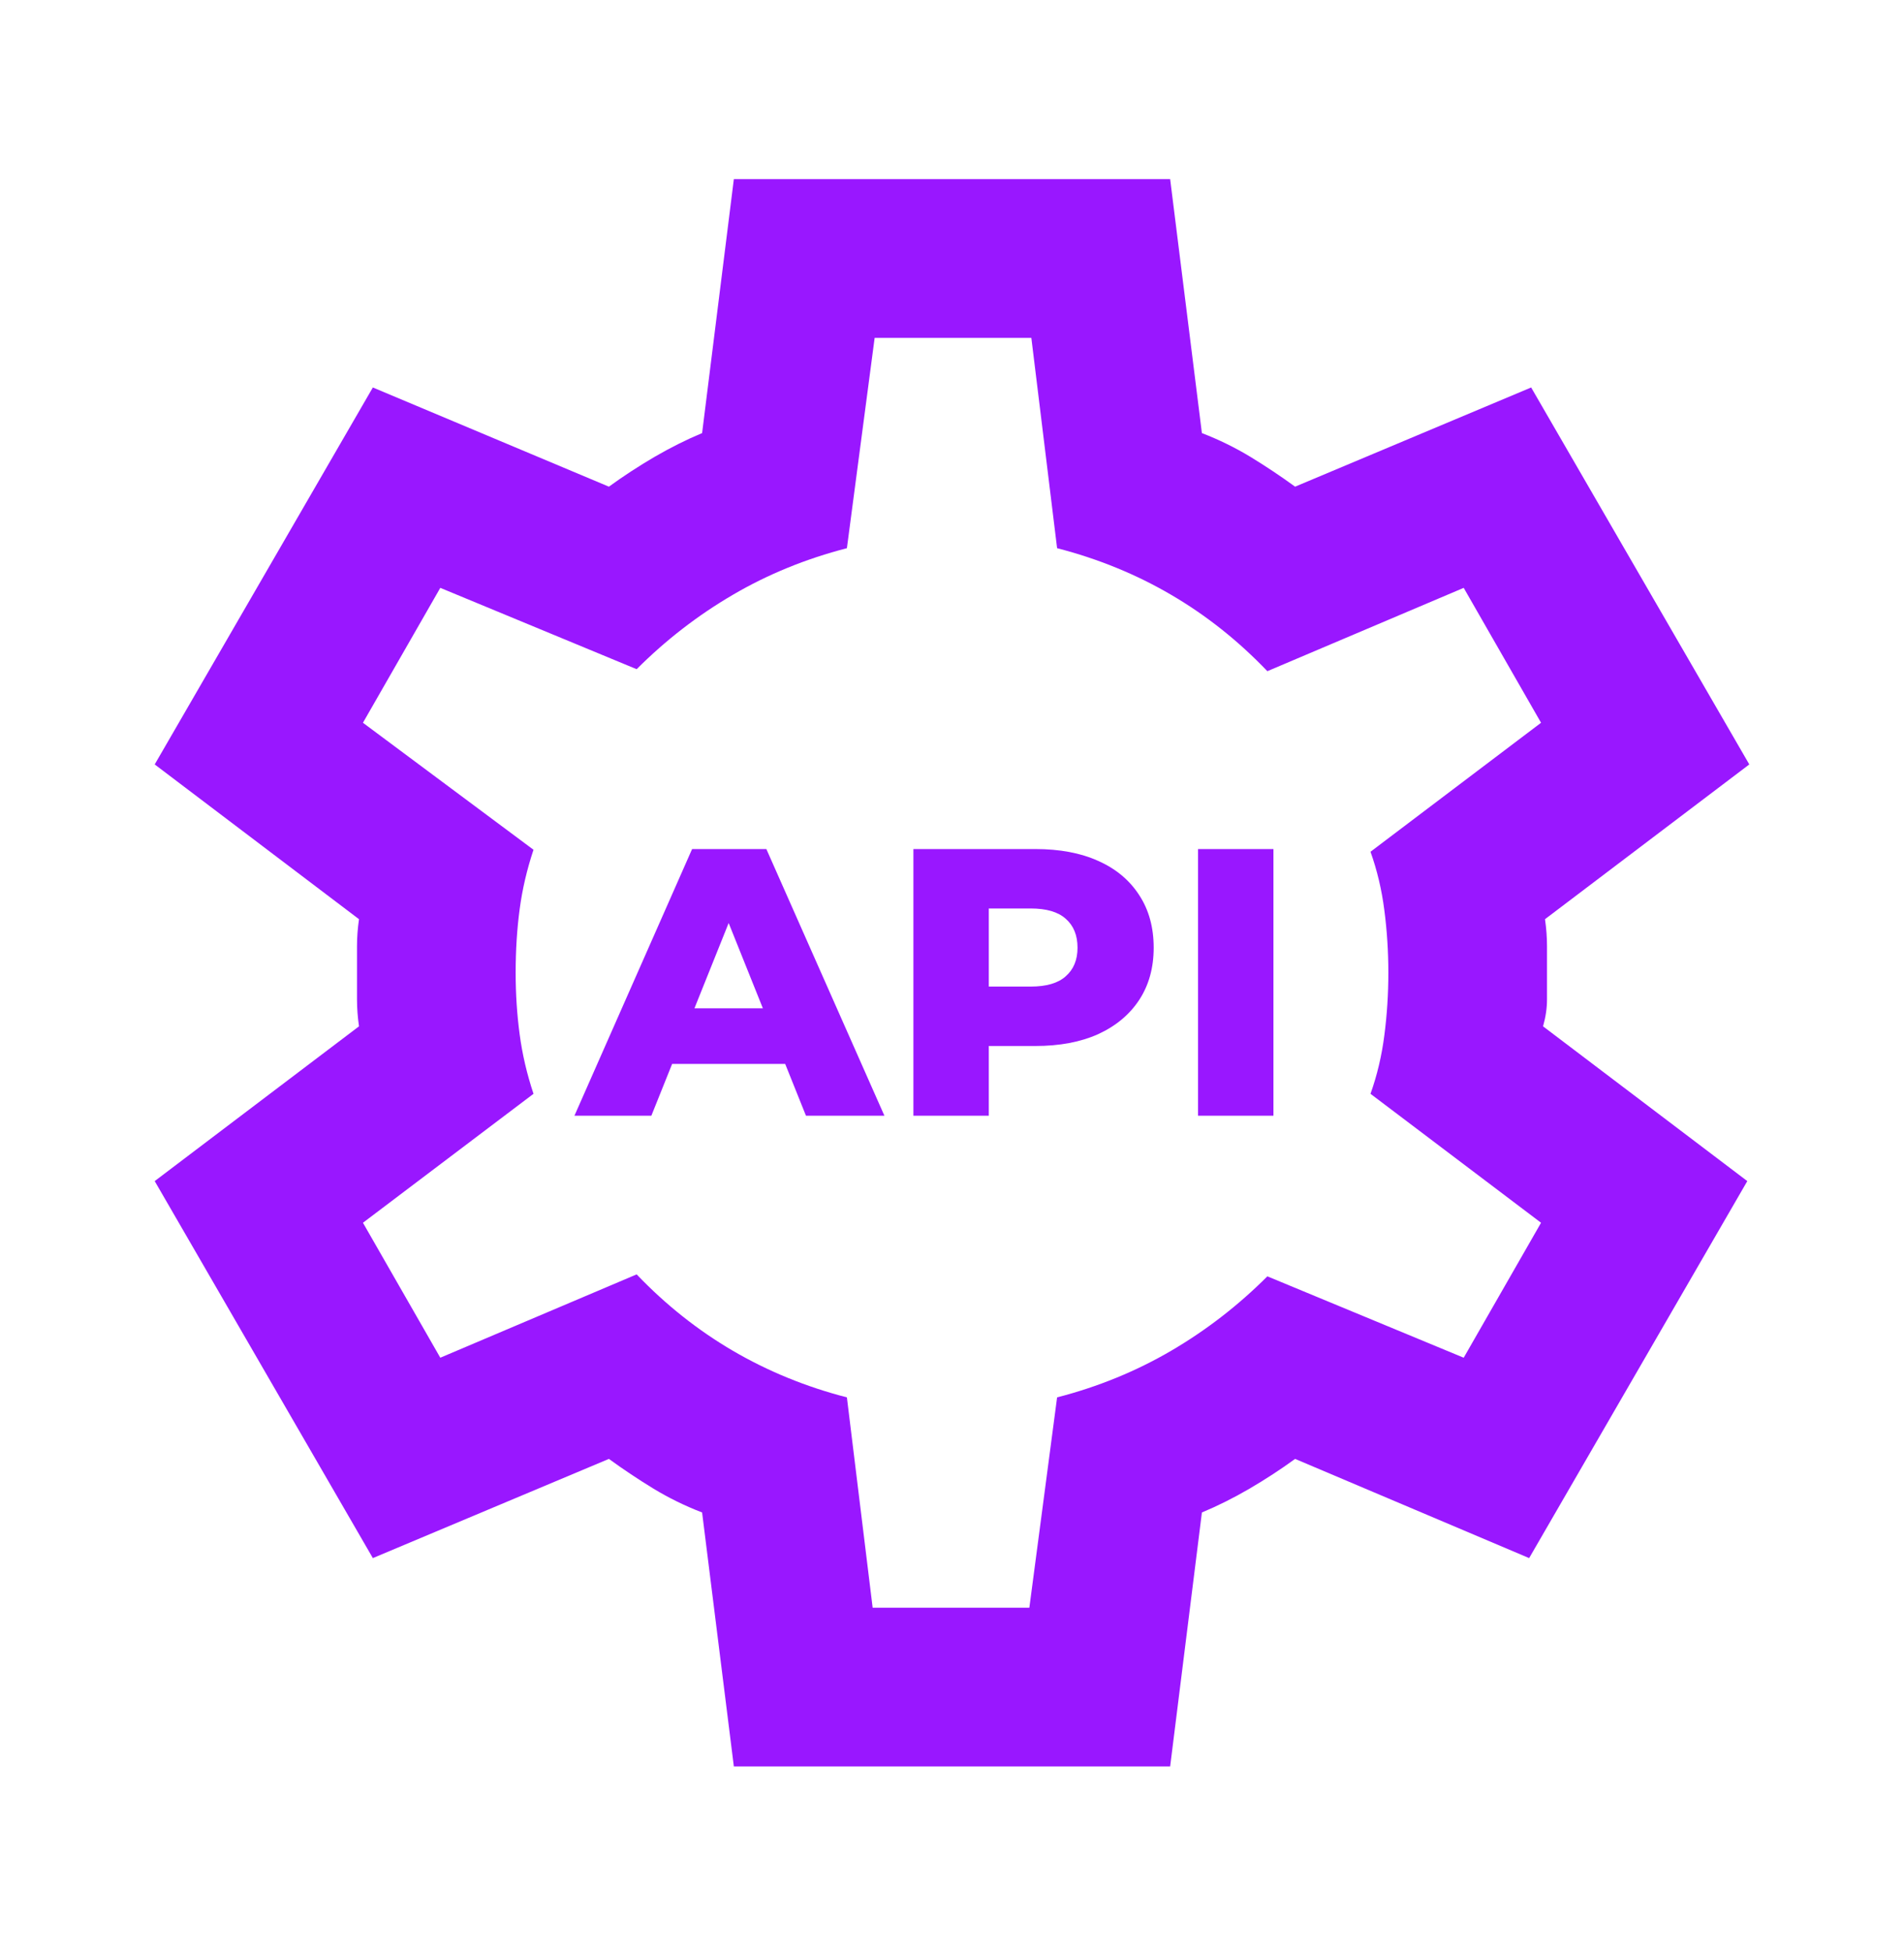
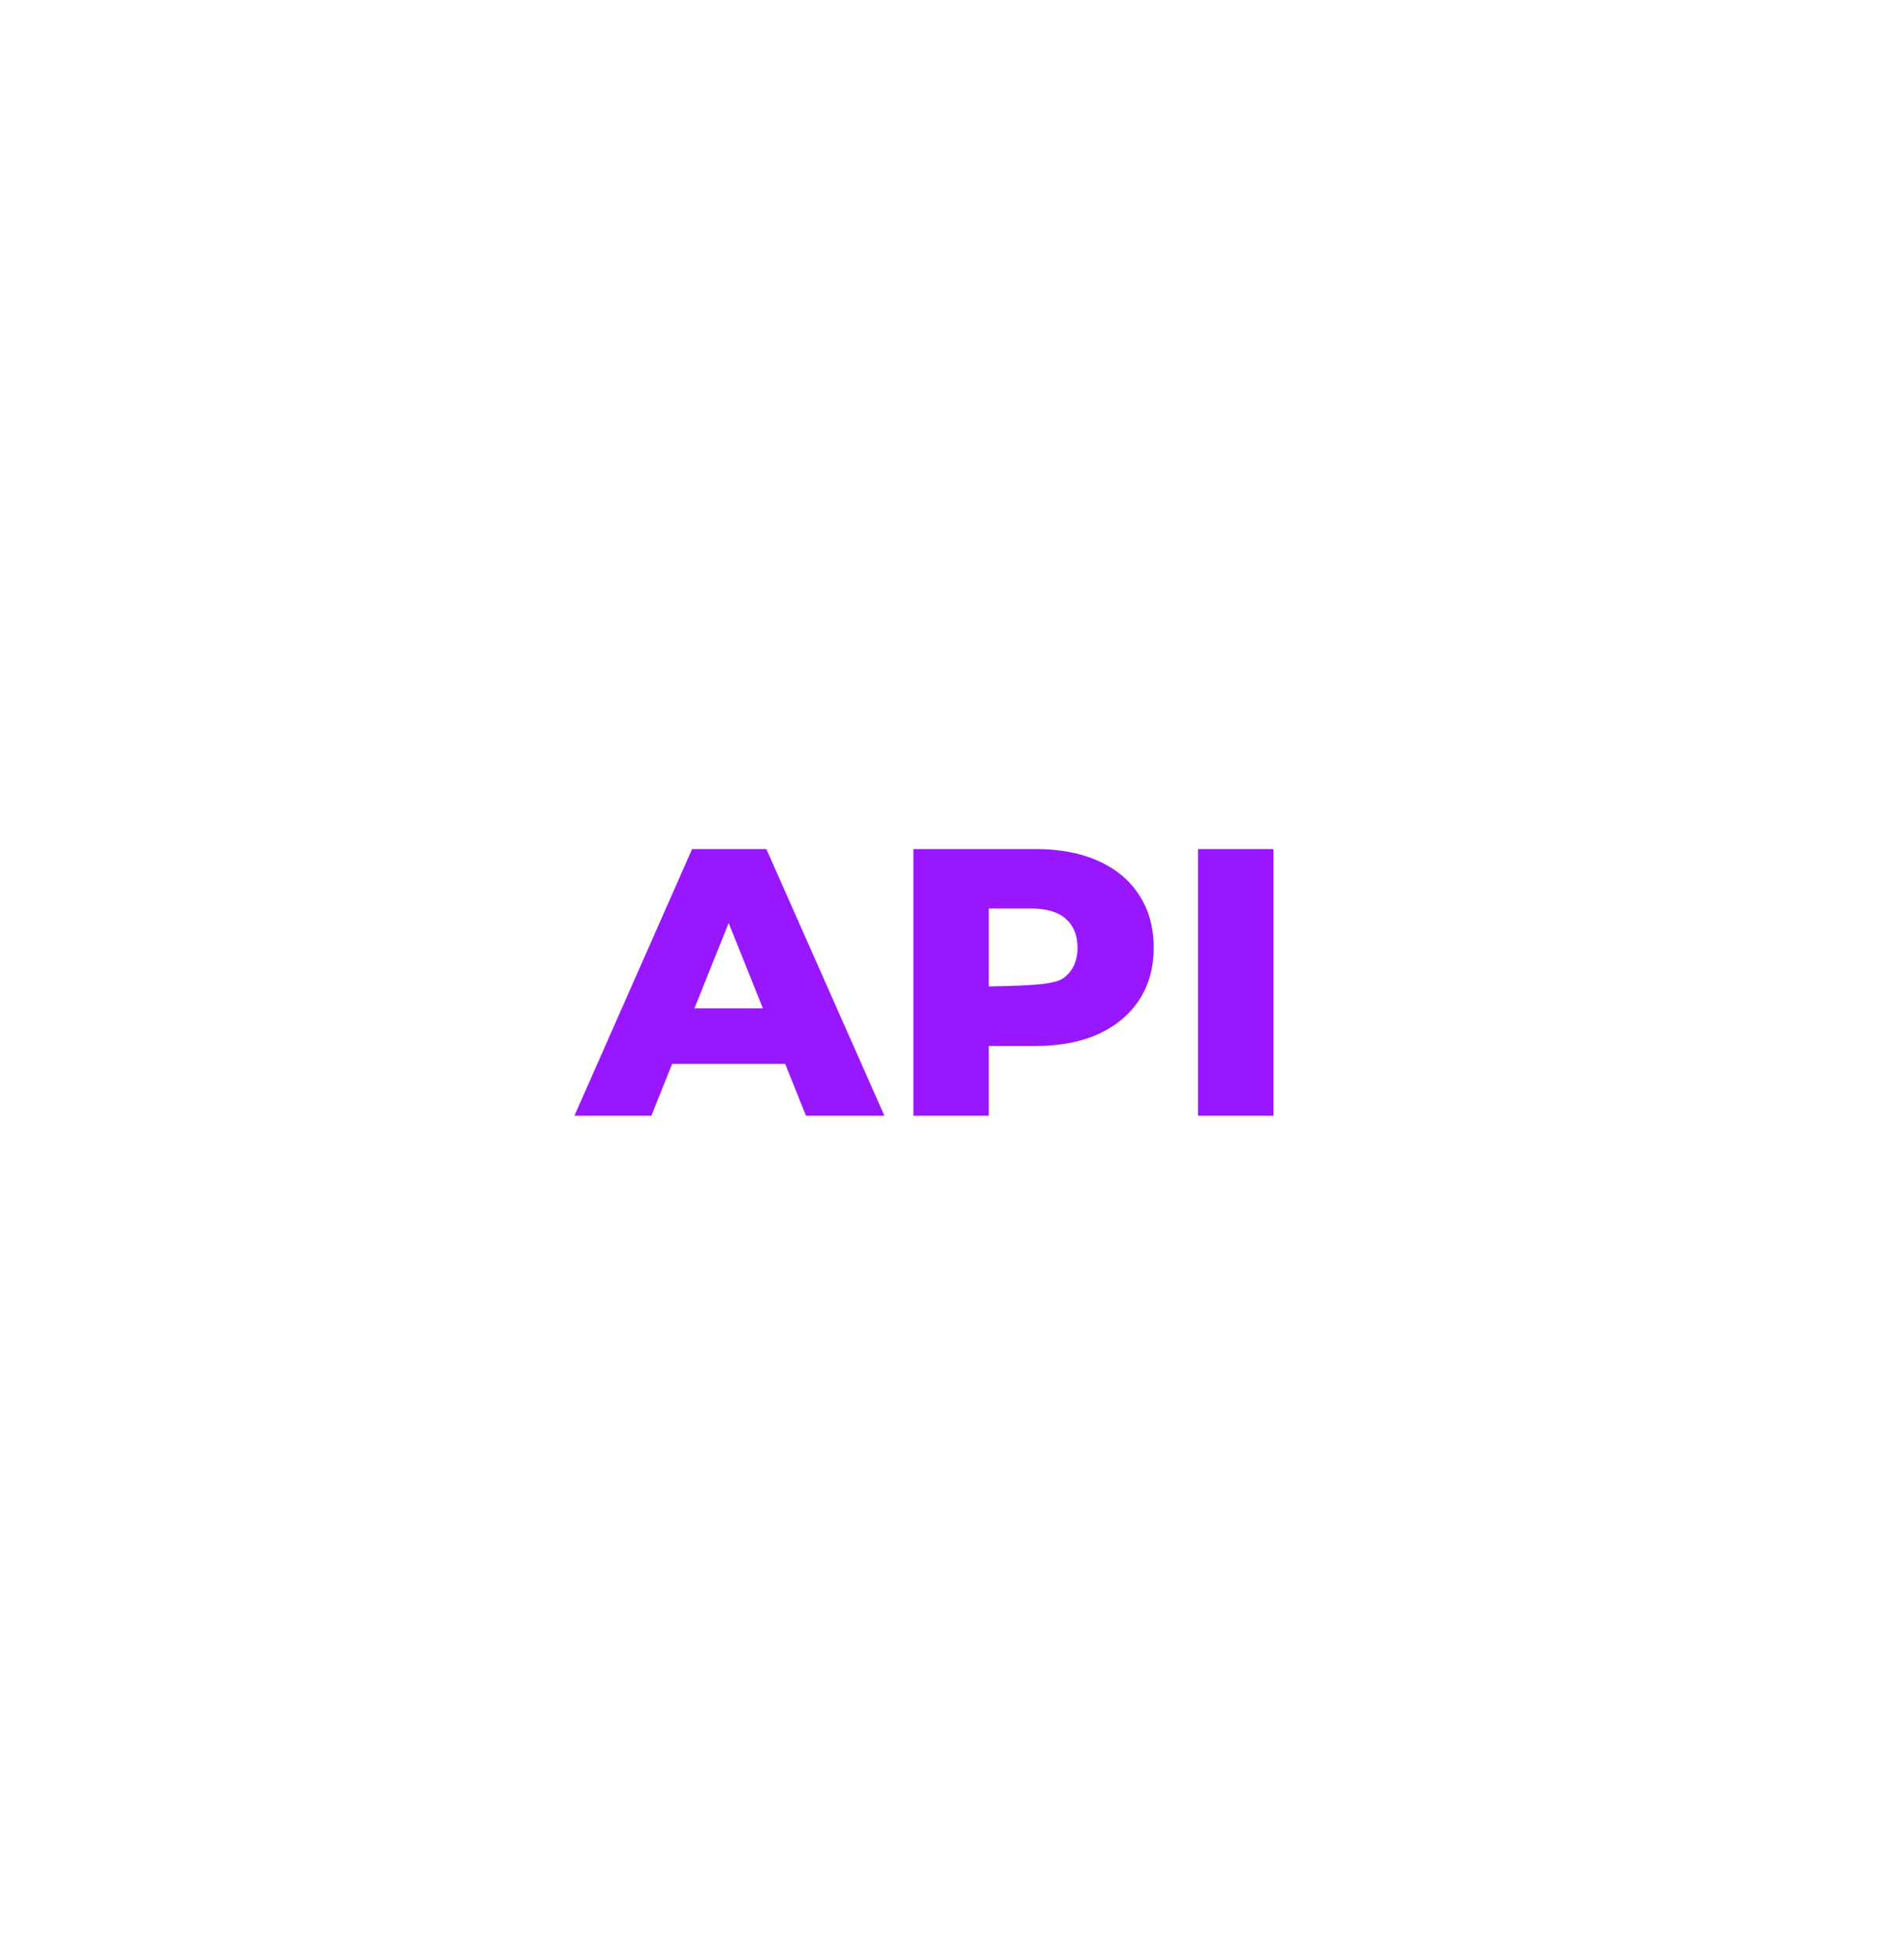
<svg xmlns="http://www.w3.org/2000/svg" width="40" height="41" viewBox="0 0 40 41" fill="none">
  <mask id="mask0_8151_31405" style="mask-type:alpha" maskUnits="userSpaceOnUse" x="0" y="0" width="40" height="41">
    <rect y="0.43" width="40" height="40" fill="#D9D9D9" />
  </mask>
  <g mask="url(#mask0_8151_31405)">
-     <path d="M15.417 37.095L14.75 31.762C14.389 31.623 14.049 31.456 13.729 31.262C13.41 31.067 13.097 30.859 12.792 30.637L7.833 32.72L3.25 24.803L7.542 21.553C7.514 21.359 7.5 21.171 7.5 20.991V19.866C7.5 19.685 7.514 19.498 7.542 19.303L3.25 16.053L7.833 8.137L12.792 10.22C13.097 9.998 13.417 9.79 13.75 9.595C14.083 9.401 14.417 9.234 14.75 9.095L15.417 3.762H24.583L25.25 9.095C25.611 9.234 25.951 9.401 26.271 9.595C26.59 9.79 26.903 9.998 27.208 10.22L32.167 8.137L36.75 16.053L32.458 19.303C32.486 19.498 32.5 19.685 32.5 19.866V20.991C32.5 21.171 32.472 21.359 32.417 21.553L36.708 24.803L32.125 32.72L27.208 30.637C26.903 30.859 26.583 31.067 26.25 31.262C25.917 31.456 25.583 31.623 25.25 31.762L24.583 37.095H15.417ZM18.333 33.762H21.625L22.208 29.345C23.069 29.123 23.868 28.796 24.604 28.366C25.34 27.935 26.014 27.415 26.625 26.803L30.75 28.512L32.375 25.678L28.792 22.97C28.931 22.581 29.028 22.171 29.083 21.741C29.139 21.31 29.167 20.873 29.167 20.428C29.167 19.984 29.139 19.546 29.083 19.116C29.028 18.685 28.931 18.276 28.792 17.887L32.375 15.178L30.75 12.345L26.625 14.095C26.014 13.456 25.34 12.921 24.604 12.491C23.868 12.06 23.069 11.734 22.208 11.512L21.667 7.095H18.375L17.792 11.512C16.931 11.734 16.132 12.06 15.396 12.491C14.66 12.921 13.986 13.442 13.375 14.053L9.25 12.345L7.625 15.178L11.208 17.845C11.069 18.262 10.972 18.678 10.917 19.095C10.861 19.512 10.833 19.956 10.833 20.428C10.833 20.873 10.861 21.303 10.917 21.72C10.972 22.137 11.069 22.553 11.208 22.97L7.625 25.678L9.25 28.512L13.375 26.762C13.986 27.401 14.66 27.935 15.396 28.366C16.132 28.796 16.931 29.123 17.792 29.345L18.333 33.762Z" fill="#9917FF" />
-     <path d="M12.068 23.43L14.54 17.83H16.1L18.58 23.43H16.932L14.996 18.606H15.62L13.684 23.43H12.068ZM13.42 22.342L13.828 21.174H16.564L16.972 22.342H13.42ZM19.189 23.43V17.83H21.749C22.261 17.83 22.701 17.912 23.069 18.078C23.442 18.243 23.73 18.483 23.933 18.798C24.136 19.107 24.237 19.475 24.237 19.902C24.237 20.323 24.136 20.688 23.933 20.998C23.73 21.307 23.442 21.547 23.069 21.718C22.701 21.883 22.261 21.966 21.749 21.966H20.069L20.773 21.278V23.43H19.189ZM20.773 21.446L20.069 20.718H21.653C21.984 20.718 22.229 20.646 22.389 20.502C22.554 20.358 22.637 20.158 22.637 19.902C22.637 19.64 22.554 19.438 22.389 19.294C22.229 19.15 21.984 19.078 21.653 19.078H20.069L20.773 18.35V21.446ZM25.169 23.43V17.83H26.753V23.43H25.169Z" fill="#9917FF" />
+     <path d="M12.068 23.43L14.54 17.83H16.1L18.58 23.43H16.932L14.996 18.606H15.62L13.684 23.43H12.068ZM13.42 22.342L13.828 21.174H16.564L16.972 22.342H13.42ZM19.189 23.43V17.83H21.749C22.261 17.83 22.701 17.912 23.069 18.078C23.442 18.243 23.73 18.483 23.933 18.798C24.136 19.107 24.237 19.475 24.237 19.902C24.237 20.323 24.136 20.688 23.933 20.998C23.73 21.307 23.442 21.547 23.069 21.718C22.701 21.883 22.261 21.966 21.749 21.966H20.069L20.773 21.278V23.43H19.189ZM20.773 21.446L20.069 20.718C21.984 20.718 22.229 20.646 22.389 20.502C22.554 20.358 22.637 20.158 22.637 19.902C22.637 19.64 22.554 19.438 22.389 19.294C22.229 19.15 21.984 19.078 21.653 19.078H20.069L20.773 18.35V21.446ZM25.169 23.43V17.83H26.753V23.43H25.169Z" fill="#9917FF" />
  </g>
</svg>